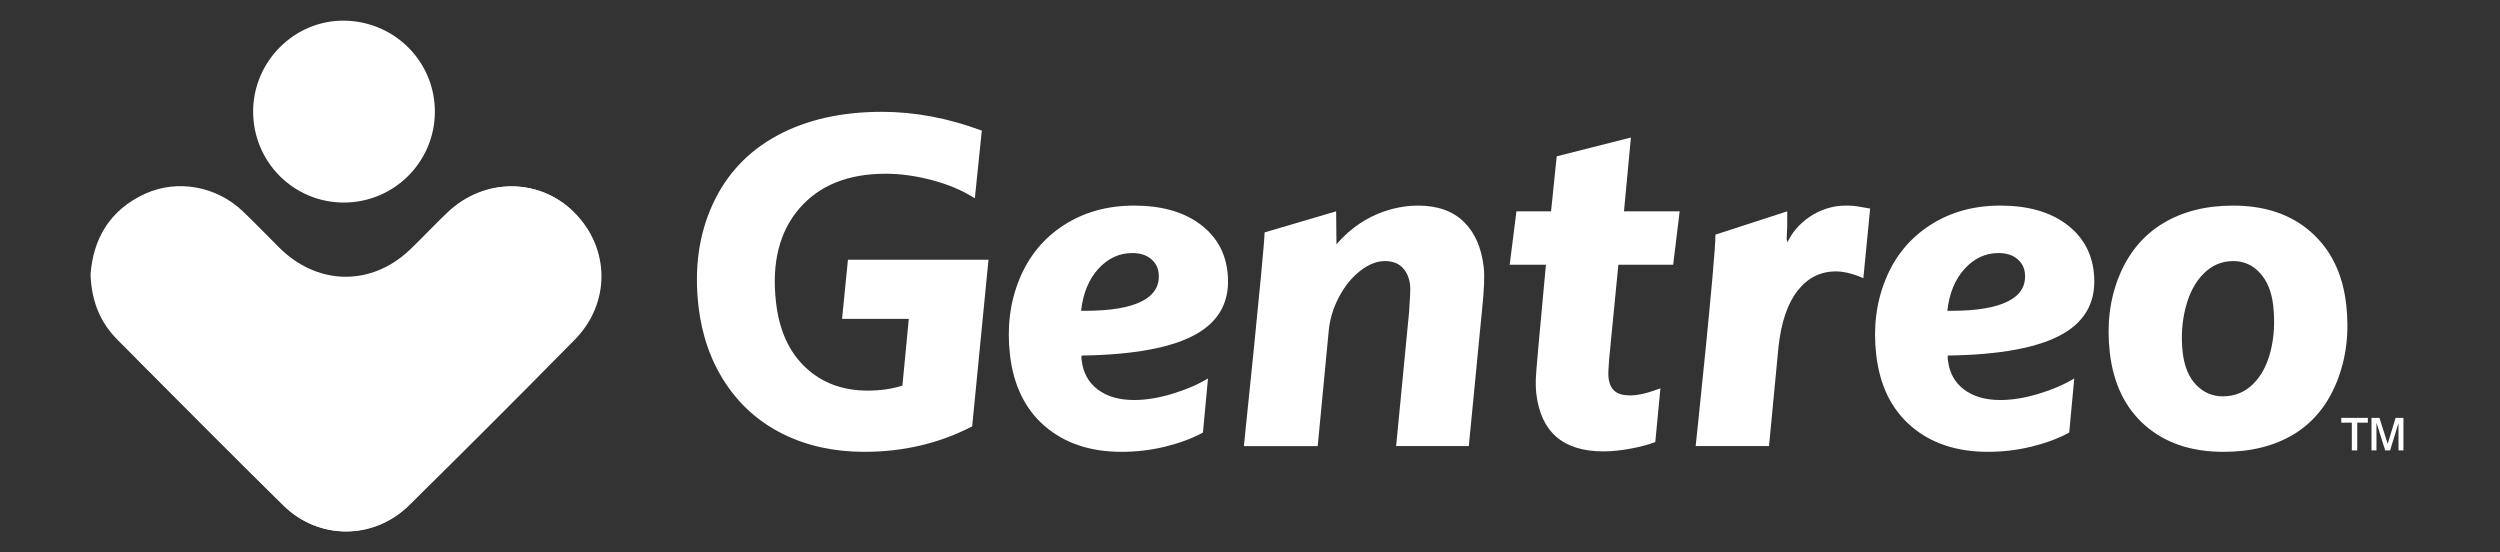
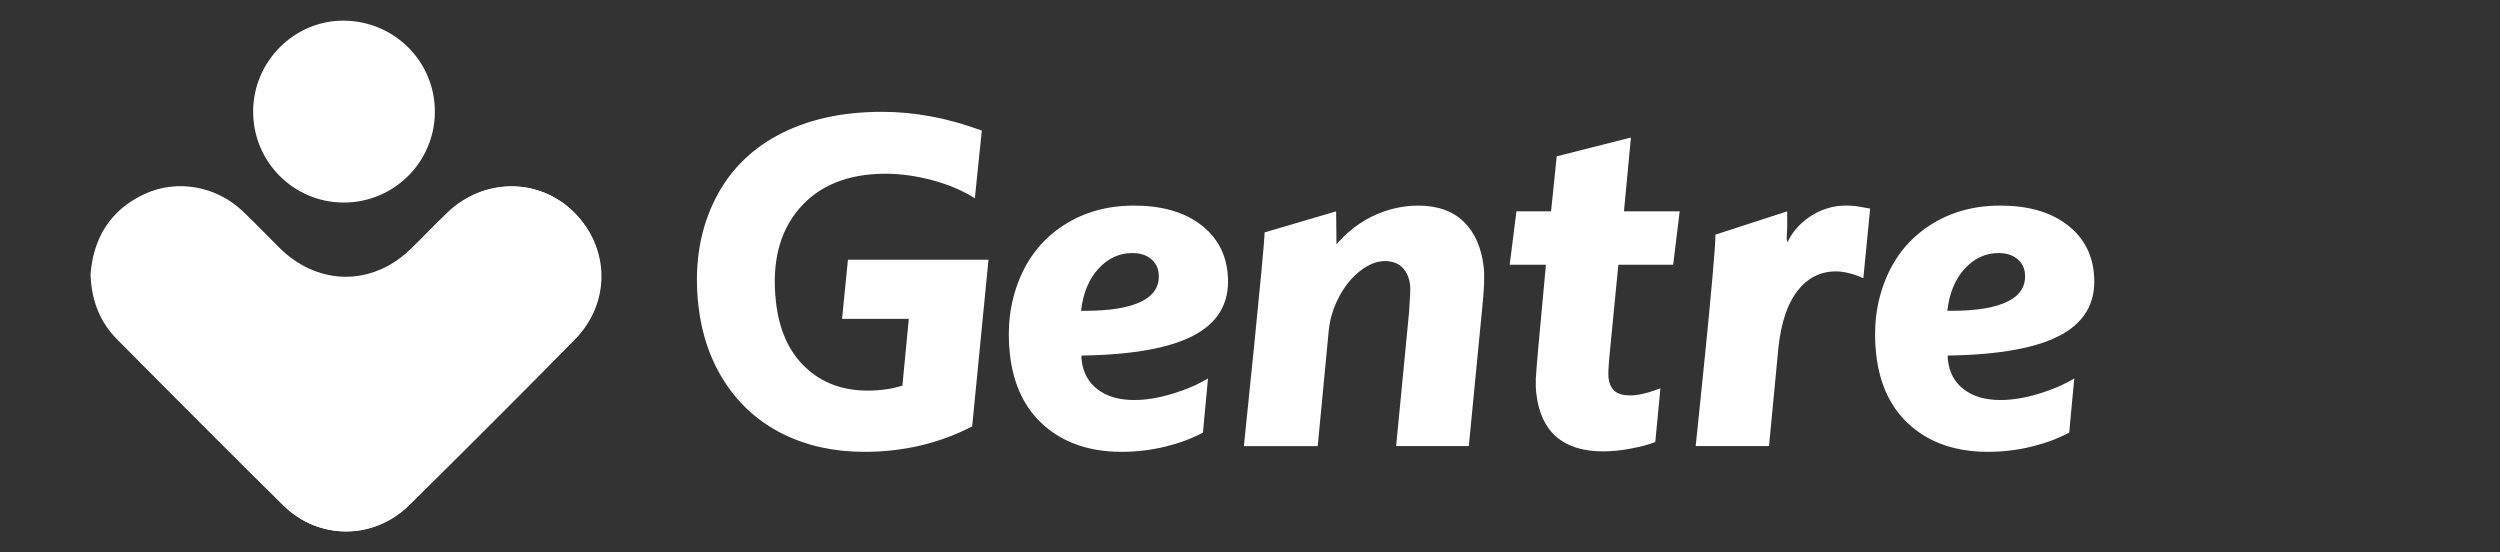
<svg xmlns="http://www.w3.org/2000/svg" id="Layer_1" x="0px" y="0px" width="310.525px" height="68.586px" viewBox="0 0 310.525 68.586" xml:space="preserve">
  <rect x="0" y="0" width="310.525" height="68.586" fill="#333333" stroke="none" />
  <g>
    <path fill="#FFFFFF" d="M11.247,34.084c0.328-4.386,2.36-8.004,6.771-10.015c4.021-1.833,8.868-0.946,12.131,2.166   c1.538,1.467,3.013,3,4.518,4.502c4.577,4.57,10.925,4.844,15.703,0.776c0.231-0.197,0.459-0.405,0.683-0.622   c1.525-1.482,2.986-3.03,4.522-4.499c4.534-4.334,11.386-4.333,15.689-0.021c4.43,4.438,4.524,11.242,0.057,15.783   c-6.8,6.913-13.663,13.765-20.566,20.575c-4.377,4.32-11.178,4.363-15.563,0.055c-6.917-6.796-13.731-13.697-20.582-20.561   C12.462,40.07,11.365,37.455,11.247,34.084z" />
    <path fill="#FFFFFF" d="M54.015,13.925c-0.033,6.229-5.112,11.255-11.349,11.233c-6.235-0.022-11.246-5.089-11.223-11.347   c0.023-6.226,5.166-11.327,11.336-11.244C49.053,2.65,54.047,7.7,54.015,13.925z" />
    <path fill="#FFFFFF" d="M49.334,32.391c0.348-0.299,0.75-0.542,1.113-0.851c0.231-0.197,0.459-0.404,0.683-0.622   c1.525-1.482,2.986-3.03,4.522-4.499c4.534-4.334,11.386-4.333,15.689-0.021c4.43,4.438,4.524,11.242,0.058,15.783   c-6.8,6.913-13.664,13.765-20.566,20.575c-4.378,4.319-11.178,4.363-15.563,0.056c-6.153-6.045-12.224-12.173-18.312-18.285   C16.202,43.768,26.858,51.687,49.334,32.391z" />
    <g>
      <path fill="#FFFFFF" d="M121.086,24.626c-1.534-0.968-3.305-1.718-5.311-2.25c-2.007-0.531-3.931-0.797-5.772-0.797    c-4.67,0-8.246,1.444-10.727,4.329c-2.481,2.886-3.444,6.768-2.888,11.647c0.394,3.456,1.611,6.146,3.654,8.073    c2.042,1.927,4.619,2.89,7.733,2.89c1.576,0,3.014-0.208,4.314-0.626l0.793-8.287h-8.287l0.729-7.347h17.457l-2.027,20.703    c-4.07,2.107-8.534,3.161-13.395,3.161c-3.74,0-7.093-0.73-10.06-2.193c-2.967-1.461-5.362-3.574-7.187-6.336    c-1.824-2.762-2.943-5.966-3.359-9.611c-0.532-4.67,0.058-8.87,1.769-12.601c1.71-3.731,4.381-6.579,8.011-8.544    c3.63-1.964,7.97-2.947,13.02-2.947c4.082,0,8.214,0.778,12.397,2.335L121.086,24.626z" />
      <path fill="#FFFFFF" d="M152.467,33.768c0.394,3.455-0.894,6.027-3.862,7.717c-2.969,1.69-7.722,2.582-14.261,2.677l-0.025,0.285    l0.032,0.285c0.178,1.557,0.843,2.772,1.996,3.645c1.153,0.874,2.66,1.31,4.521,1.31c1.461,0,3.042-0.256,4.739-0.77    c1.697-0.512,3.177-1.148,4.439-1.908l-0.63,6.721c-1.323,0.721-2.871,1.3-4.643,1.737c-1.773,0.437-3.59,0.655-5.45,0.655    c-3.892,0-7.069-1.059-9.532-3.176c-2.462-2.116-3.911-5.083-4.346-8.899c-0.385-3.379,0.005-6.497,1.17-9.354    c1.165-2.857,3.002-5.098,5.514-6.721c2.51-1.623,5.418-2.434,8.721-2.434c3.36,0,6.065,0.745,8.115,2.235    C151.014,29.263,152.182,31.261,152.467,33.768z M143.908,33.881c-0.08-0.703-0.408-1.286-0.982-1.751    c-0.575-0.466-1.337-0.698-2.286-0.698c-1.614,0-3.016,0.65-4.207,1.95c-1.189,1.301-1.908,3.043-2.152,5.226h0.456    c3.189,0,5.56-0.398,7.111-1.196C143.399,36.615,144.086,35.438,143.908,33.881z" />
      <path fill="#FFFFFF" d="M184.294,33.198c0.124,1.082,0.051,2.867-0.216,5.353L182.44,55.41h-9.027l1.607-16.63    c0.134-1.823,0.178-2.943,0.13-3.36c-0.104-0.912-0.419-1.637-0.946-2.179c-0.527-0.541-1.255-0.812-2.186-0.812    c-1.006,0-2.032,0.409-3.079,1.225c-1.046,0.816-1.92,1.894-2.622,3.232c-0.702,1.339-1.125,2.71-1.268,4.115l-1.377,14.41h-9.169    c0,0,2.555-24.532,2.573-26.544l8.885-2.617c0.029,3.095,0.041,4.094,0.041,4.094c3.711-4.325,8.269-4.806,10.129-4.806    c2.411,0,4.306,0.669,5.682,2.007C183.191,28.883,184.018,30.768,184.294,33.198z" />
      <path fill="#FFFFFF" d="M207.823,32.884h-6.806l-1.144,11.705c-0.098,1.139-0.124,1.907-0.079,2.306    c0.086,0.759,0.34,1.32,0.761,1.68c0.421,0.361,1.068,0.541,1.941,0.541c0.949,0,2.197-0.294,3.744-0.882l-0.636,6.664    c-0.744,0.303-1.738,0.575-2.983,0.811c-1.245,0.238-2.399,0.357-3.462,0.357c-5.012,0-7.792-2.412-8.342-7.234    c-0.054-0.475-0.073-1.059-0.057-1.751c0.016-0.693,0.435-5.425,1.259-14.196h-4.5l0.838-6.635h4.3l0.703-6.834l9.217-2.335    l-0.863,9.17h6.92L207.823,32.884z" />
      <path fill="#FFFFFF" d="M231.448,34.536h-0.057c-0.422-0.208-0.952-0.399-1.588-0.569c-0.637-0.171-1.22-0.257-1.752-0.257    c-1.937,0-3.53,0.802-4.78,2.407c-1.251,1.604-2.042,3.954-2.373,7.048l-1.168,12.245h-9.112c0,0,2.483-23.381,2.458-26.267    l8.914-2.894c0.023,2.203,0,1.714-0.069,3.441l0.114,0.406c0.928-2.183,3.788-4.673,7.478-4.559    c0.493,0.015,0.983,0.047,1.469,0.142c0.485,0.095,0.921,0.17,1.308,0.228L231.448,34.536z" />
      <path fill="#FFFFFF" d="M260.065,33.768c0.394,3.455-0.894,6.027-3.862,7.717c-2.969,1.69-7.723,2.582-14.262,2.677l-0.024,0.285    l0.033,0.285c0.177,1.557,0.842,2.772,1.995,3.645c1.154,0.874,2.66,1.31,4.521,1.31c1.462,0,3.042-0.256,4.74-0.77    c1.697-0.512,3.177-1.148,4.438-1.908l-0.629,6.721c-1.324,0.721-2.871,1.3-4.644,1.737s-3.589,0.655-5.45,0.655    c-3.892,0-7.069-1.059-9.532-3.176c-2.462-2.116-3.911-5.083-4.345-8.899c-0.385-3.379,0.004-6.497,1.169-9.354    c1.165-2.857,3.002-5.098,5.514-6.721c2.51-1.623,5.418-2.434,8.722-2.434c3.36,0,6.065,0.745,8.114,2.235    C258.613,29.263,259.78,31.261,260.065,33.768z M251.506,33.881c-0.08-0.703-0.407-1.286-0.982-1.751    c-0.575-0.466-1.337-0.698-2.287-0.698c-1.613,0-3.015,0.65-4.206,1.95c-1.19,1.301-1.908,3.043-2.152,5.226h0.456    c3.189,0,5.56-0.398,7.111-1.196C250.997,36.615,251.684,35.438,251.506,33.881z" />
-       <path fill="#FFFFFF" d="M291.421,37.812c0.396,3.473,0.014,6.663-1.145,9.567c-1.16,2.905-2.943,5.089-5.349,6.55    c-2.406,1.462-5.317,2.193-8.734,2.193c-4.006,0-7.253-1.092-9.743-3.275c-2.489-2.183-3.953-5.202-4.392-9.056    c-0.396-3.474-0.007-6.645,1.166-9.511c1.173-2.866,2.976-5.041,5.409-6.521c2.432-1.48,5.347-2.221,8.746-2.221    c3.967,0,7.192,1.096,9.672,3.289C289.532,31.02,290.989,34.014,291.421,37.812z M282.35,37.925    c-0.192-1.69-0.739-3.029-1.639-4.016c-0.901-0.987-2.005-1.481-3.316-1.481c-1.424,0-2.656,0.523-3.694,1.566    c-1.04,1.045-1.784,2.459-2.236,4.244c-0.451,1.784-0.568,3.635-0.35,5.552c0.197,1.728,0.752,3.066,1.667,4.016    c0.916,0.95,2.018,1.424,3.31,1.424c1.461,0,2.709-0.503,3.743-1.509s1.769-2.388,2.205-4.144    C282.476,41.822,282.58,39.938,282.35,37.925z" />
      <g>
-         <path fill="#FFFFFF" d="M292.119,55.942v-3.439h-1.309v-0.599h3.301v0.599h-1.318v3.439H292.119z M294.562,55.942v-4.038h0.991     l1.021,3.225l0.986-3.225h0.971v4.038h-0.614v-3.39l-1.041,3.39h-0.61l-1.085-3.439v3.439H294.562z" />
-       </g>
+         </g>
    </g>
  </g>
</svg>